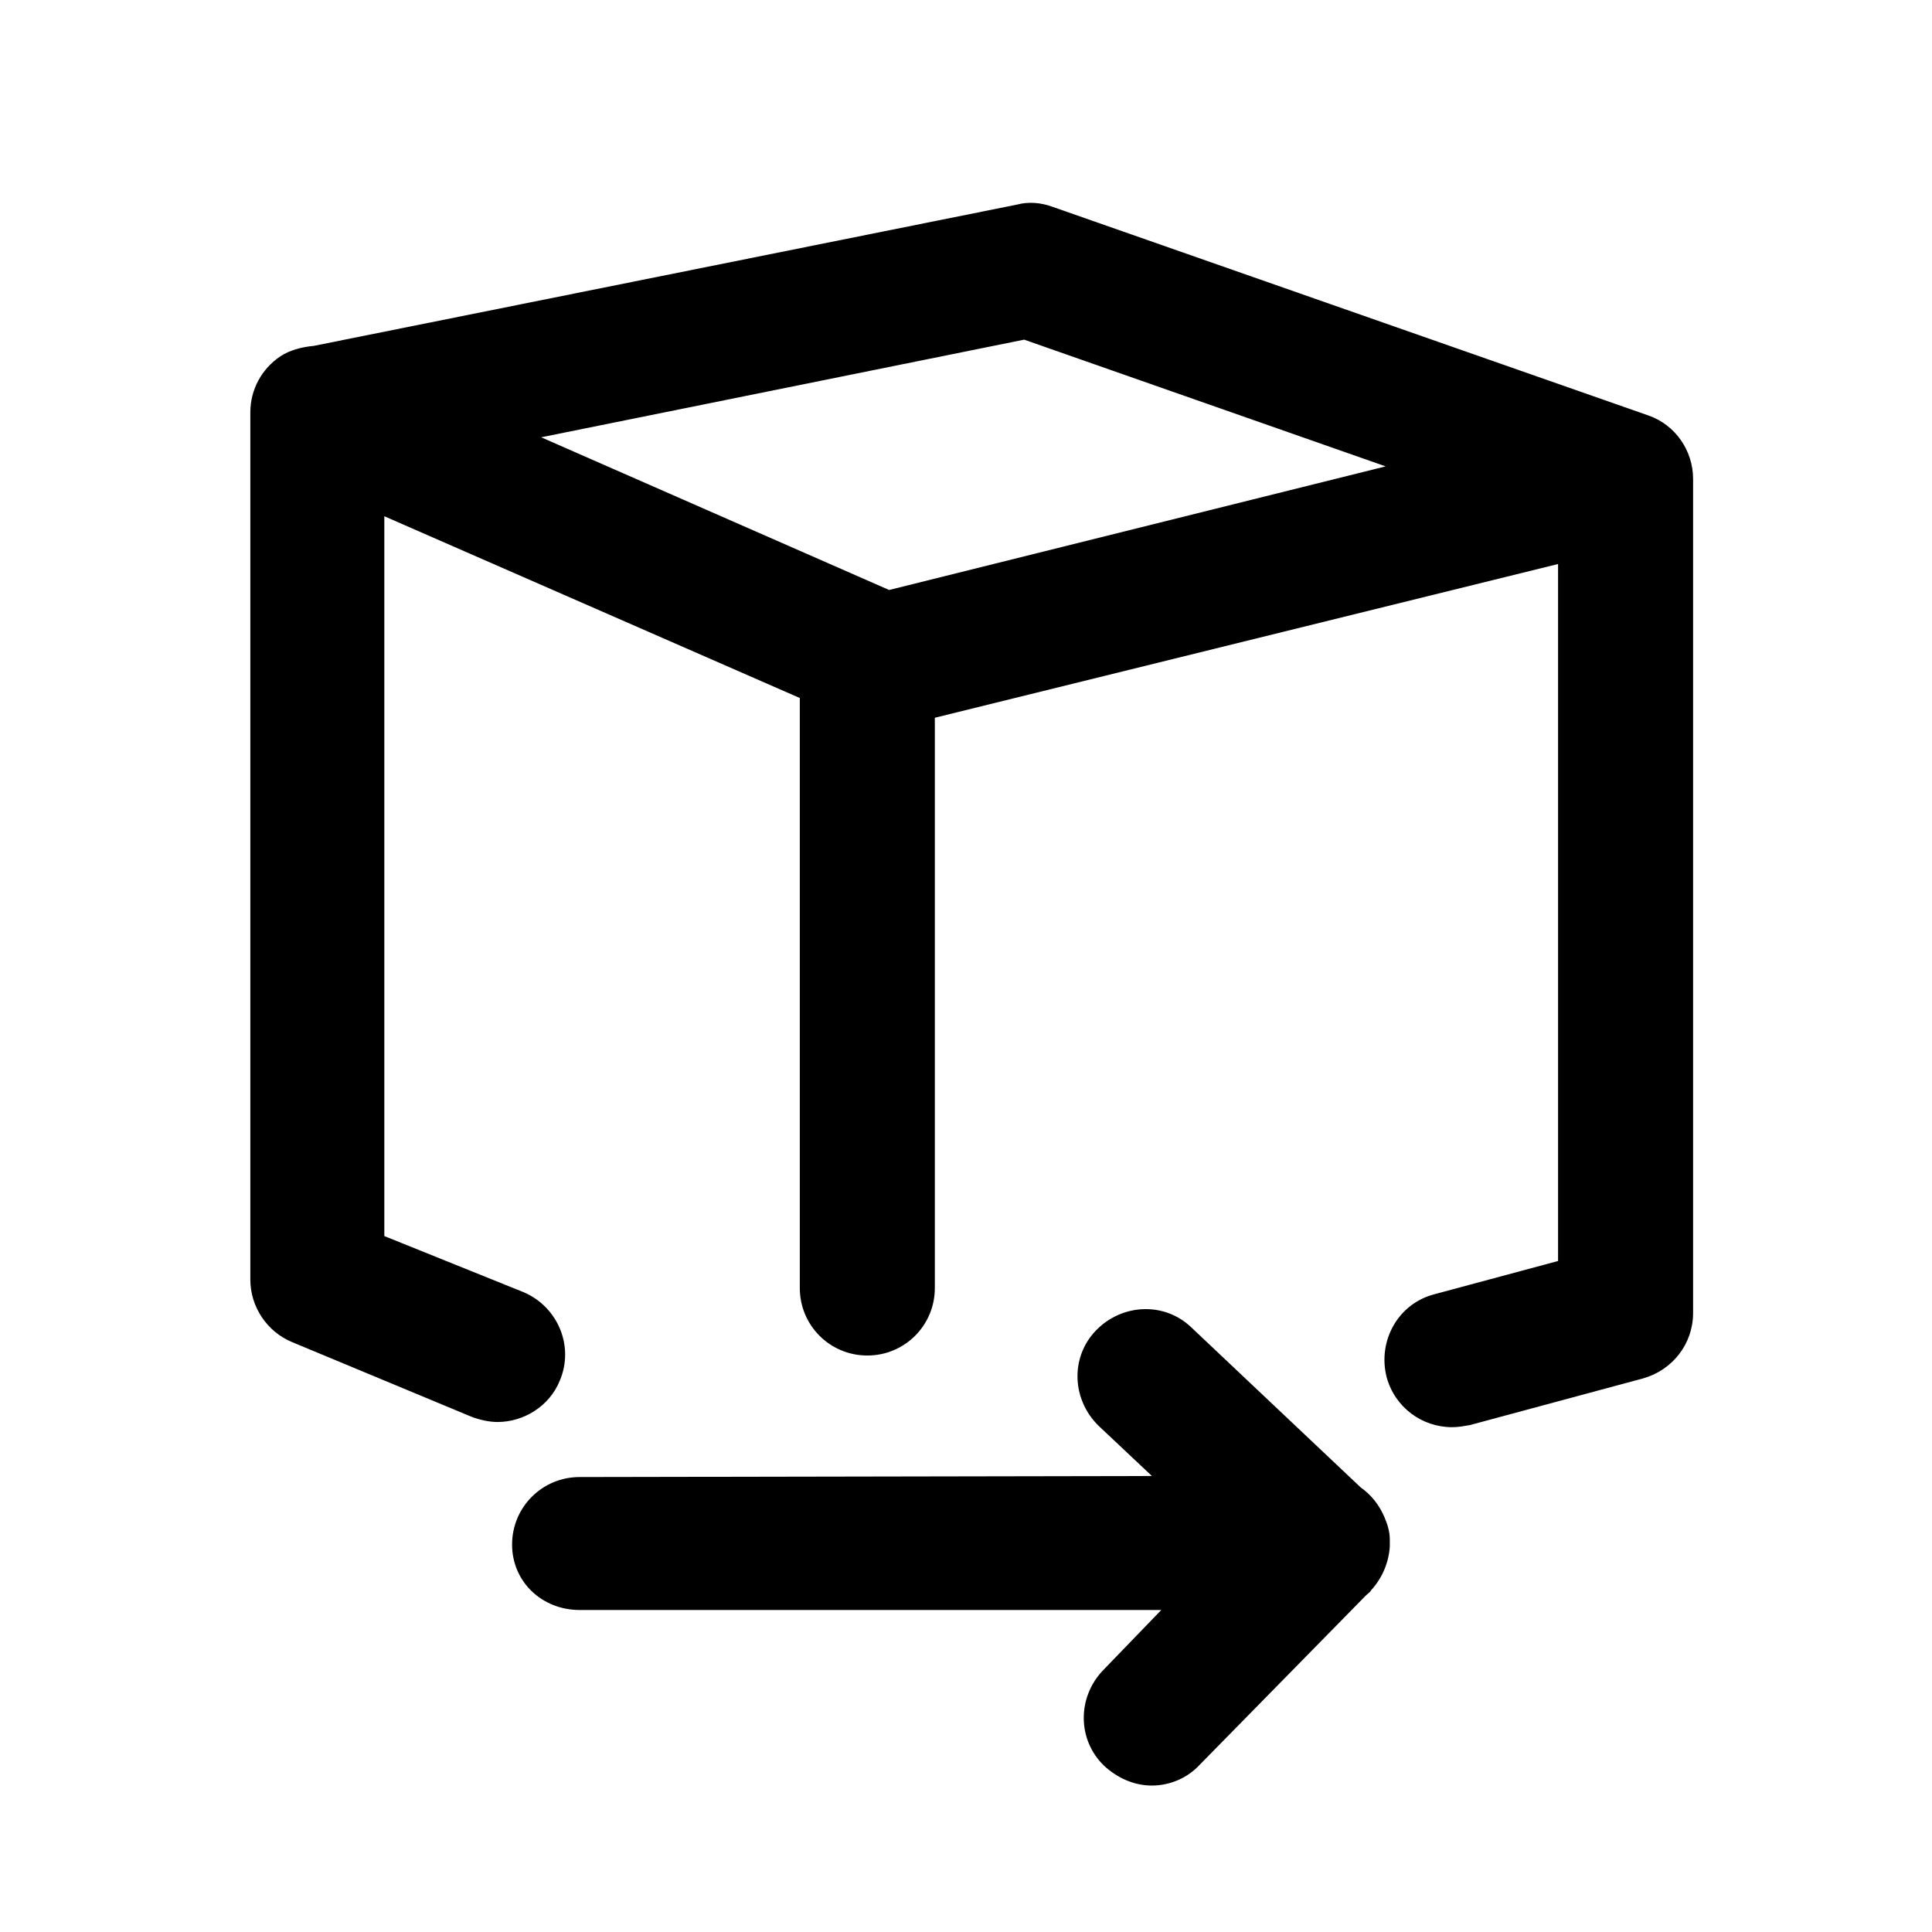
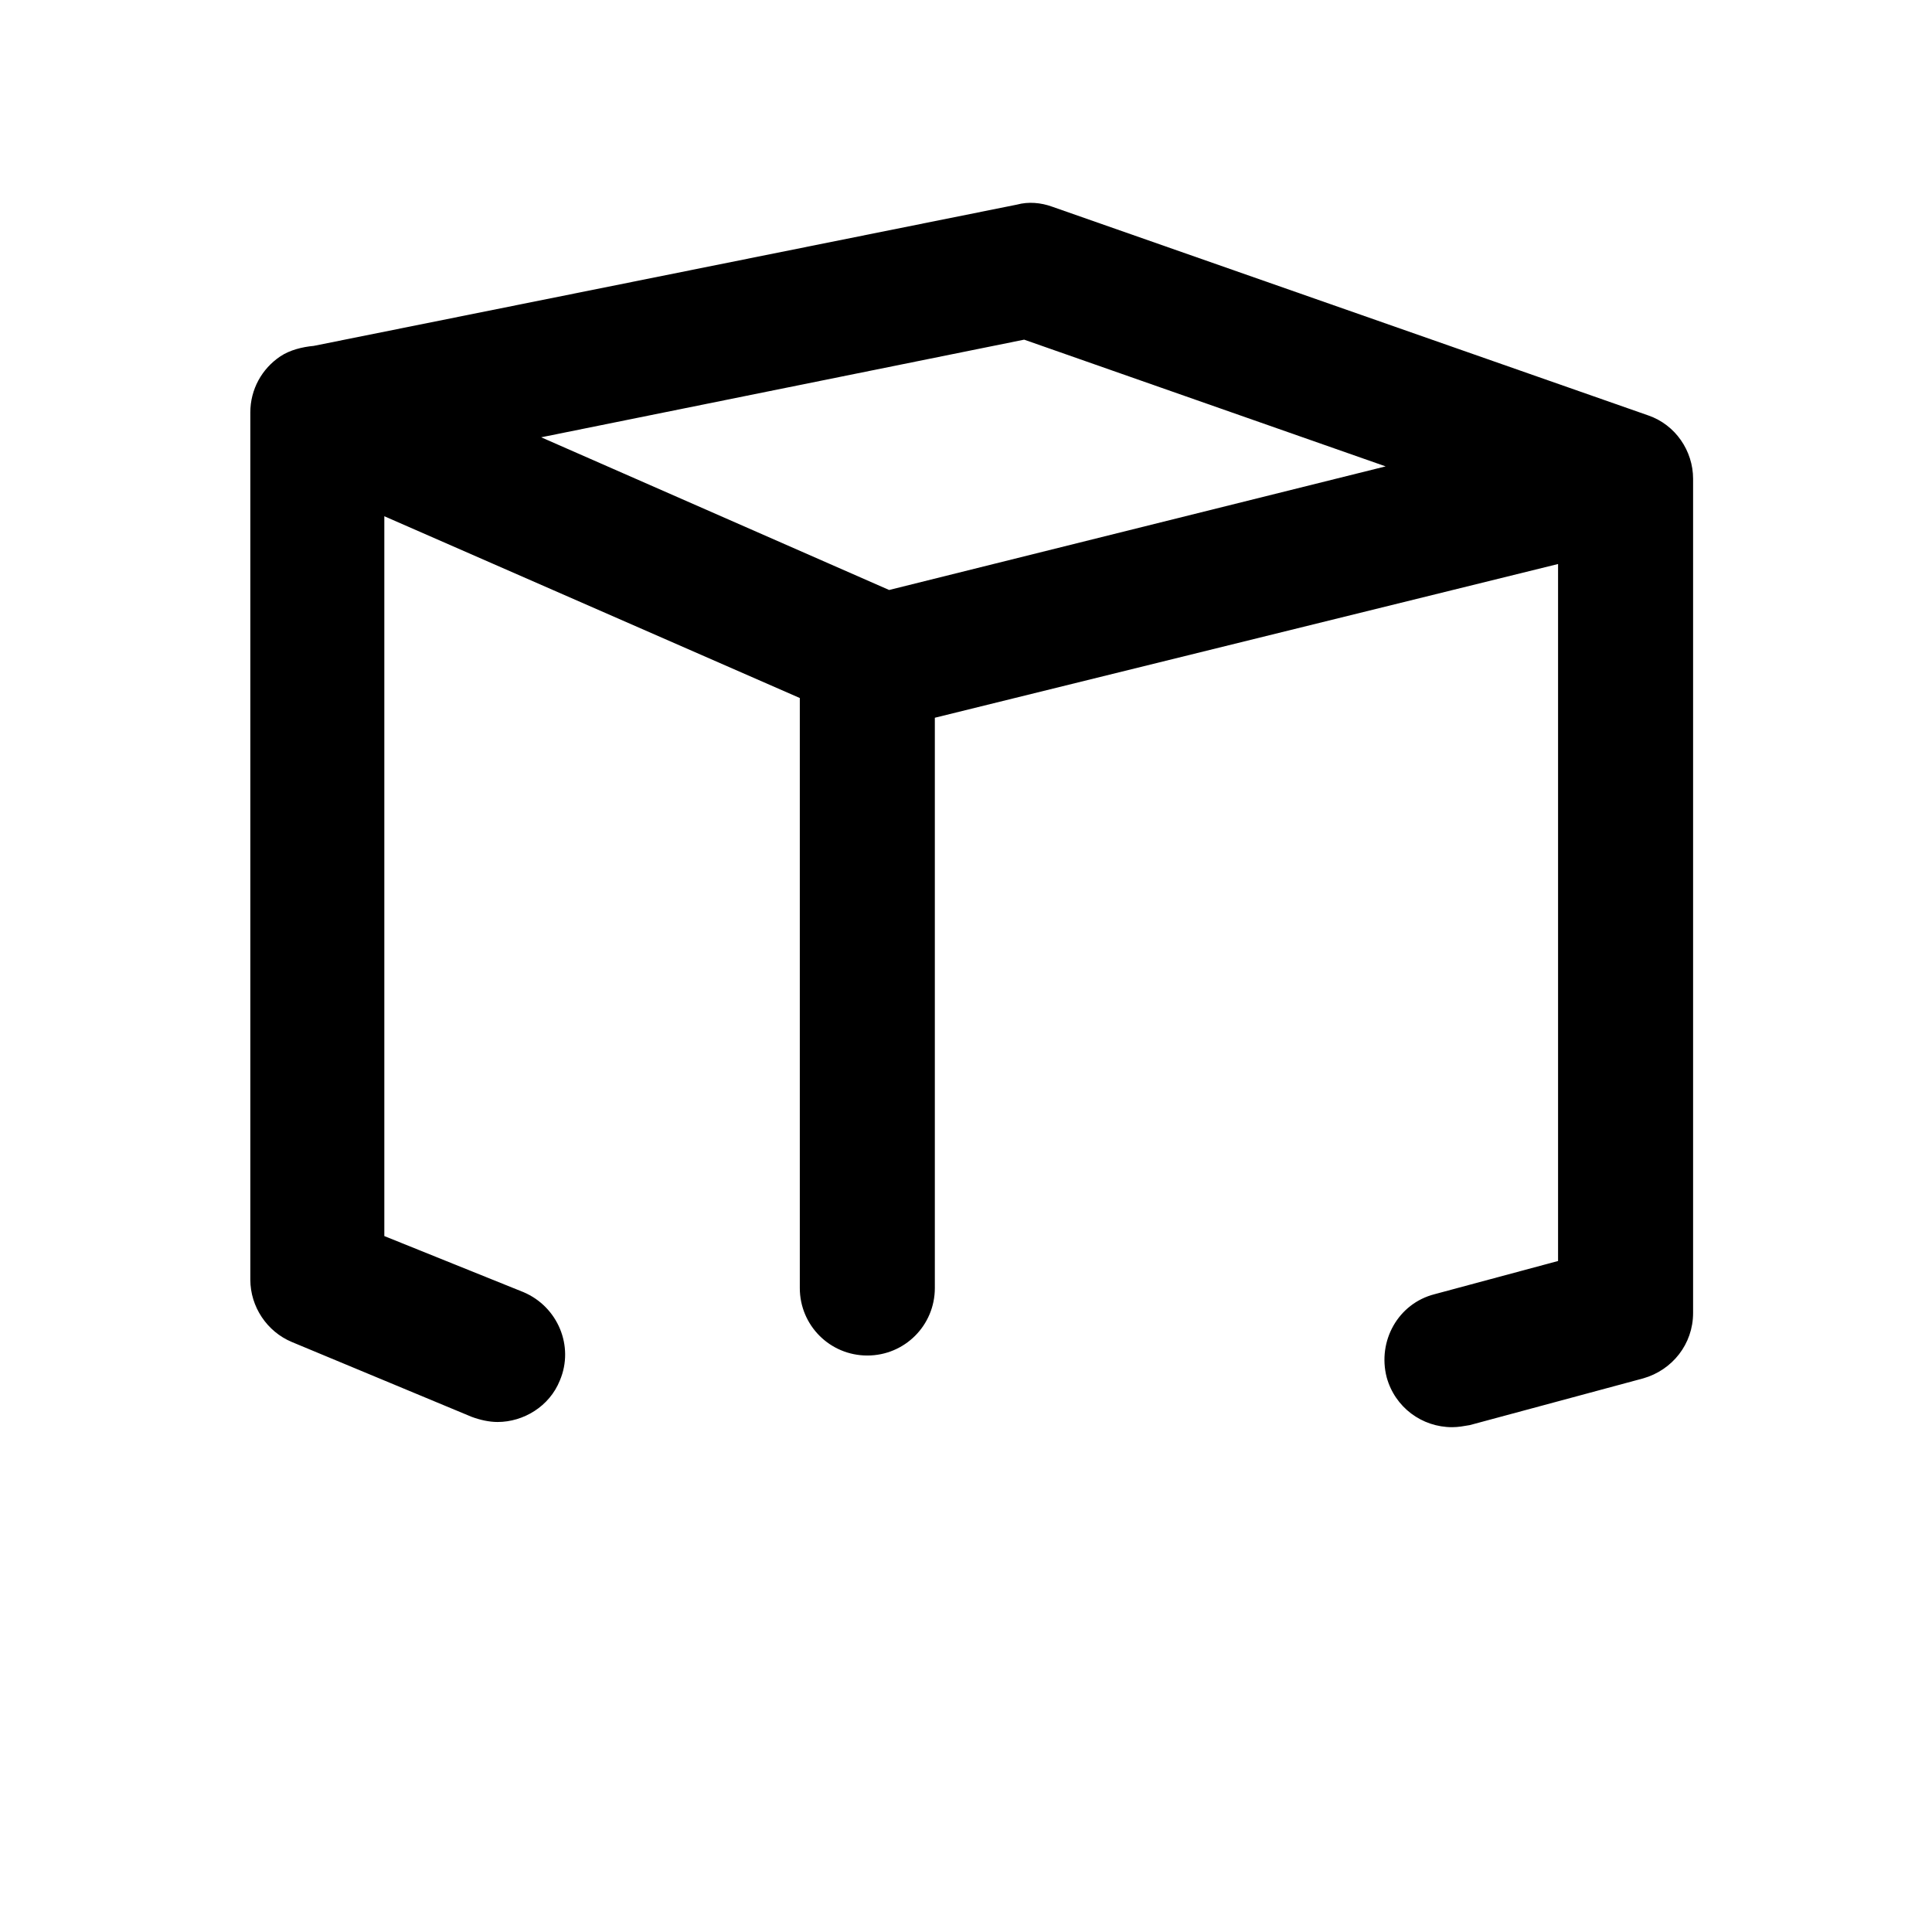
<svg xmlns="http://www.w3.org/2000/svg" viewBox="0 0 186 186" class="icon">
  <g>
    <path class="st0" d="M158.7 40l-57.4-20.1c-1.1-.4-2.3-.5-3.4-.2L30.2 33.3c-1.1.1-2.3.4-3.2 1-1.8 1.2-2.9 3.2-2.9 5.4v83.5c0 2.6 1.6 5 4 6l17.3 7.2c.8.3 1.7.5 2.5.5 2.5 0 5-1.5 6-4 1.4-3.3-.2-7.1-3.5-8.5L37 119V49.7l40 17.5V124c0 3.6 2.9 6.5 6.5 6.5s6.5-2.9 6.5-6.5V69.1l60-14.8v67.1l-11.9 3.2c-3.5.9-5.5 4.5-4.6 8 .8 2.9 3.4 4.8 6.3 4.8.6 0 1.1-.1 1.7-.2l16.7-4.5c2.8-.8 4.8-3.3 4.8-6.3V46.1c0-2.7-1.7-5.2-4.3-6.1zm-60.1-7.3l34.8 12.2-47.8 11.9-33.5-14.7 46.5-9.4z" />
-     <path class="st0" d="M133.8 148.2c0-.7-.2-1.4-.5-2.1-.5-1.2-1.3-2.2-2.3-2.9l-16.3-15.4c-2.6-2.5-6.7-2.3-9.2.3-2.5 2.6-2.3 6.7.3 9.2l5.1 4.8-55.1.1c-3.6 0-6.5 2.9-6.5 6.5s2.9 6.3 6.5 6.3h56l-5.6 5.8c-2.5 2.6-2.5 6.7.1 9.2 1.3 1.2 2.9 1.9 4.6 1.9 1.7 0 3.4-.7 4.6-2l16-16.3c.2-.2.4-.3.5-.5 1.1-1.2 1.7-2.7 1.8-4.2v-.7z" />
  </g>
</svg>